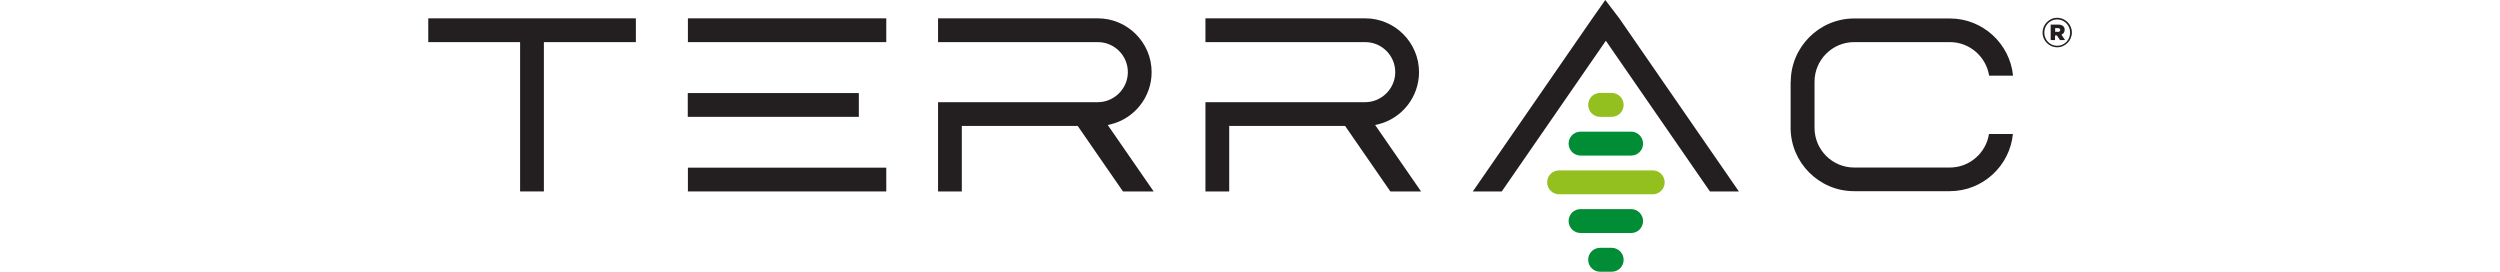
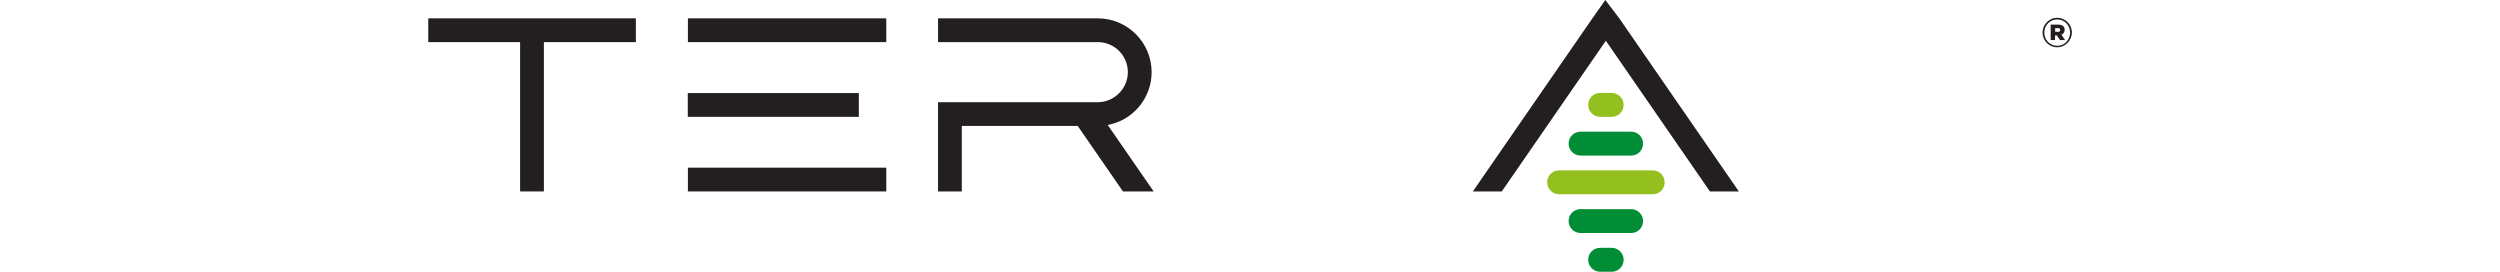
<svg xmlns="http://www.w3.org/2000/svg" id="Layer_1" width="184" height="20" viewBox="0 0 184 20">
  <defs>
    <style>.cls-1{fill:#93c01f;}.cls-1,.cls-2,.cls-3{stroke-width:0px;}.cls-2{fill:#231f20;}.cls-3{fill:#008d36;}</style>
  </defs>
  <path class="cls-2" d="M46.79,3.1h-6.76v10.99h-1.75V3.1h-6.76v-1.75h15.28v1.75Z" />
  <path class="cls-2" d="M65.23,1.35v1.75h-14.6v-1.75h14.6ZM63.21,6.85v1.75h-12.59v-1.75h12.59ZM65.23,12.34v1.75h-14.6v-1.75h14.6Z" />
  <path class="cls-2" d="M83.01,5.33v-.02c0-1.22-.99-2.21-2.21-2.21h-11.76v-1.75h11.76c2.18,0,3.96,1.78,3.96,3.96,0,1.82-1.25,3.41-3.01,3.84l-.09.02s-.09.02-.13.03l3.38,4.89h-2.26l-3.33-4.82h-8.53v4.82h-1.75v-6.57h11.76c1.2,0,2.2-.99,2.21-2.19Z" />
-   <path class="cls-2" d="M102.69,5.33v-.02c0-1.22-.99-2.21-2.21-2.21h-11.76v-1.75h11.76c2.18,0,3.96,1.78,3.96,3.96,0,1.82-1.25,3.41-3.01,3.84l-.09.02s-.09.02-.13.03l3.38,4.89h-2.26l-3.33-4.82h-8.53v4.82h-1.75v-6.57h11.76c1.2,0,2.2-.99,2.21-2.19Z" />
-   <path class="cls-2" d="M131.8,6.02c0-2.56,2.1-4.66,4.66-4.66h7.06c2.41,0,4.41,1.86,4.64,4.21h-1.76c-.22-1.39-1.43-2.47-2.88-2.47h-7.06c-1.6,0-2.91,1.31-2.91,2.91v3.41c0,1.6,1.31,2.91,2.91,2.91h2.83s.87,0,.87,0h3.35c1.45,0,2.66-1.07,2.88-2.47h1.76c-.23,2.36-2.23,4.21-4.64,4.21h-7.06c-2.56,0-4.66-2.1-4.66-4.66v-3.41Z" />
  <path class="cls-2" d="M118.19,3l-7.66,11.09h-2.13l8.8-12.74.95-1.35,1.03,1.35,8.8,12.74h-2.13l-7.66-11.09Z" />
  <path class="cls-1" d="M118.62,8.6h-.85c-.48,0-.88-.39-.88-.88s.39-.88.88-.88h.85c.48,0,.88.39.88.88s-.39.88-.88.88Z" />
  <path class="cls-3" d="M118.62,20h-.85c-.48,0-.88-.39-.88-.88s.39-.88.88-.88h.85c.48,0,.88.39.88.88s-.39.88-.88.88Z" />
  <path class="cls-3" d="M120.05,11.45h-3.72c-.48,0-.88-.39-.88-.88s.39-.88.88-.88h3.72c.48,0,.88.39.88.88s-.39.88-.88.88Z" />
  <path class="cls-1" d="M121.64,14.3h-6.89c-.48,0-.88-.39-.88-.88s.39-.88.88-.88h6.89c.48,0,.88.39.88.88s-.39.88-.88.88Z" />
  <path class="cls-3" d="M120.05,17.15h-3.72c-.48,0-.88-.39-.88-.88s.39-.88.88-.88h3.72c.48,0,.88.39.88.88s-.39.88-.88.88Z" />
  <path class="cls-2" d="M150.33,2.4h0c0-.59.48-1.09,1.08-1.09s1.08.49,1.08,1.08h0c0,.59-.48,1.09-1.08,1.09s-1.08-.49-1.08-1.08ZM152.36,2.4h0c0-.53-.41-.97-.95-.97s-.95.44-.95.97h0c0,.53.41.97.95.97s.95-.44.95-.97ZM150.93,1.81h.55c.28,0,.48.12.48.38,0,.18-.09.3-.24.36l.27.4h-.37l-.23-.34h-.14v.34h-.32v-1.14ZM151.46,2.35c.11,0,.17-.06.17-.14,0-.09-.06-.14-.17-.14h-.2v.27h.2Z" />
</svg>